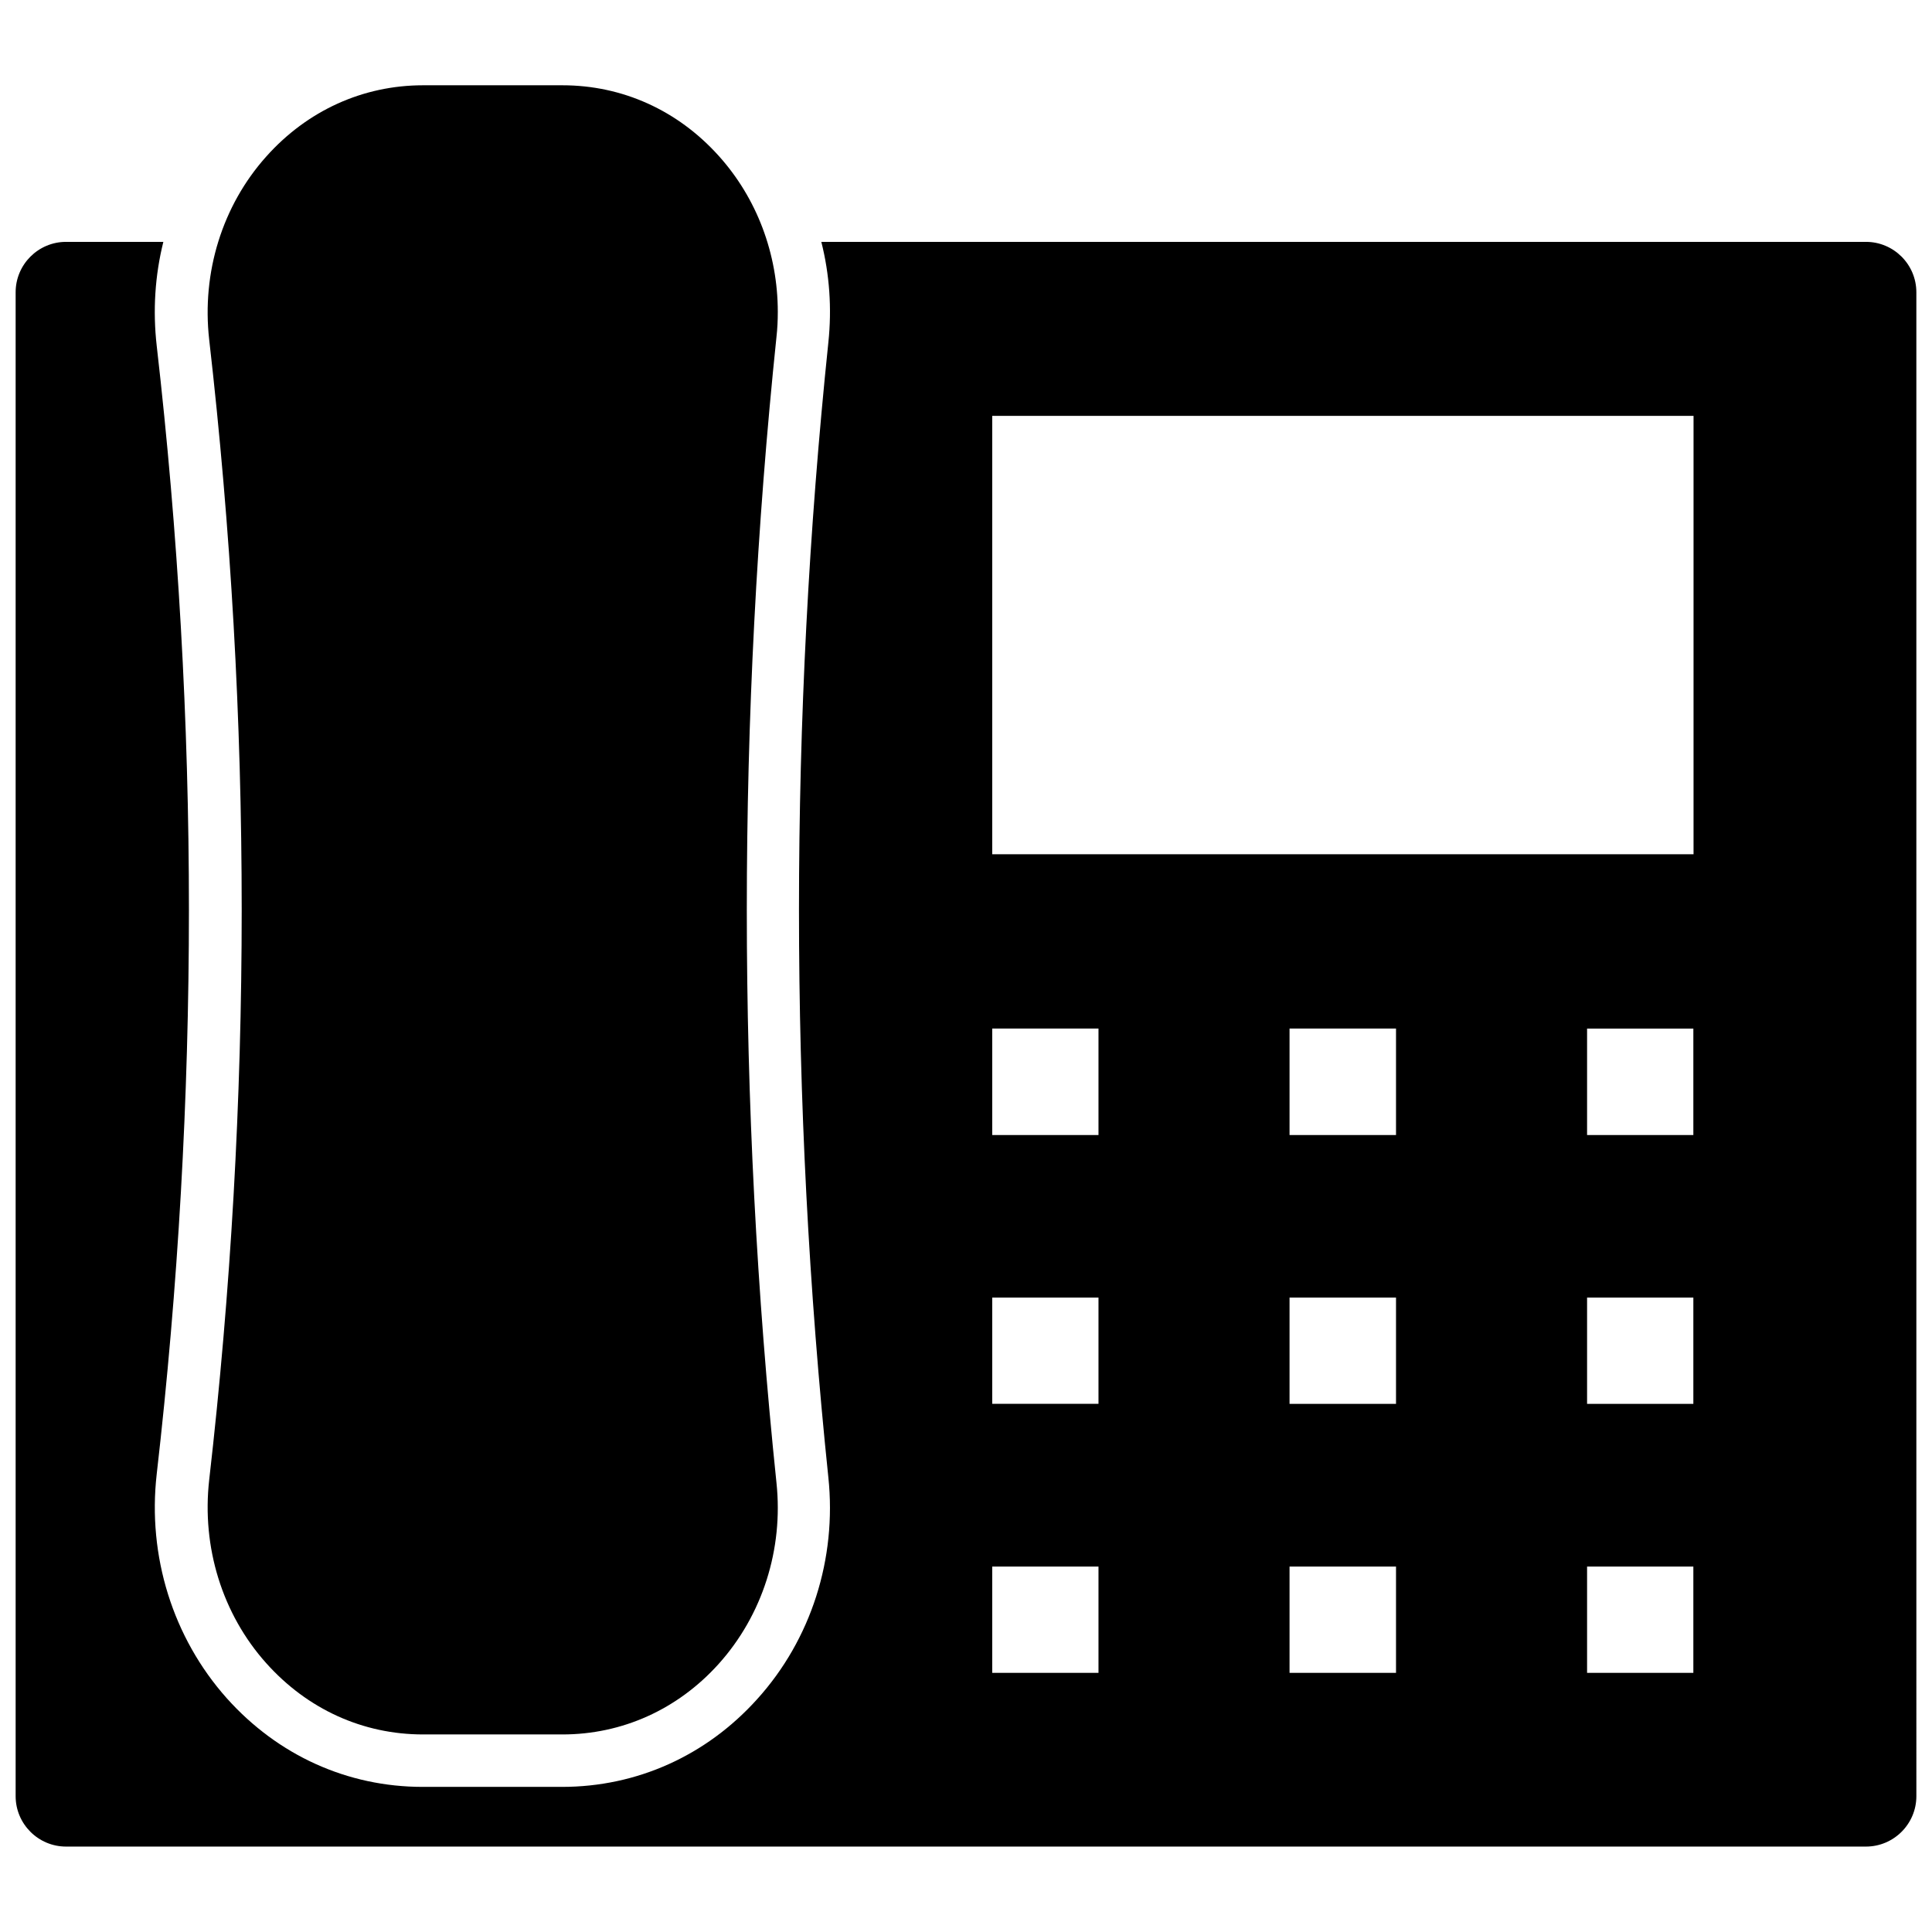
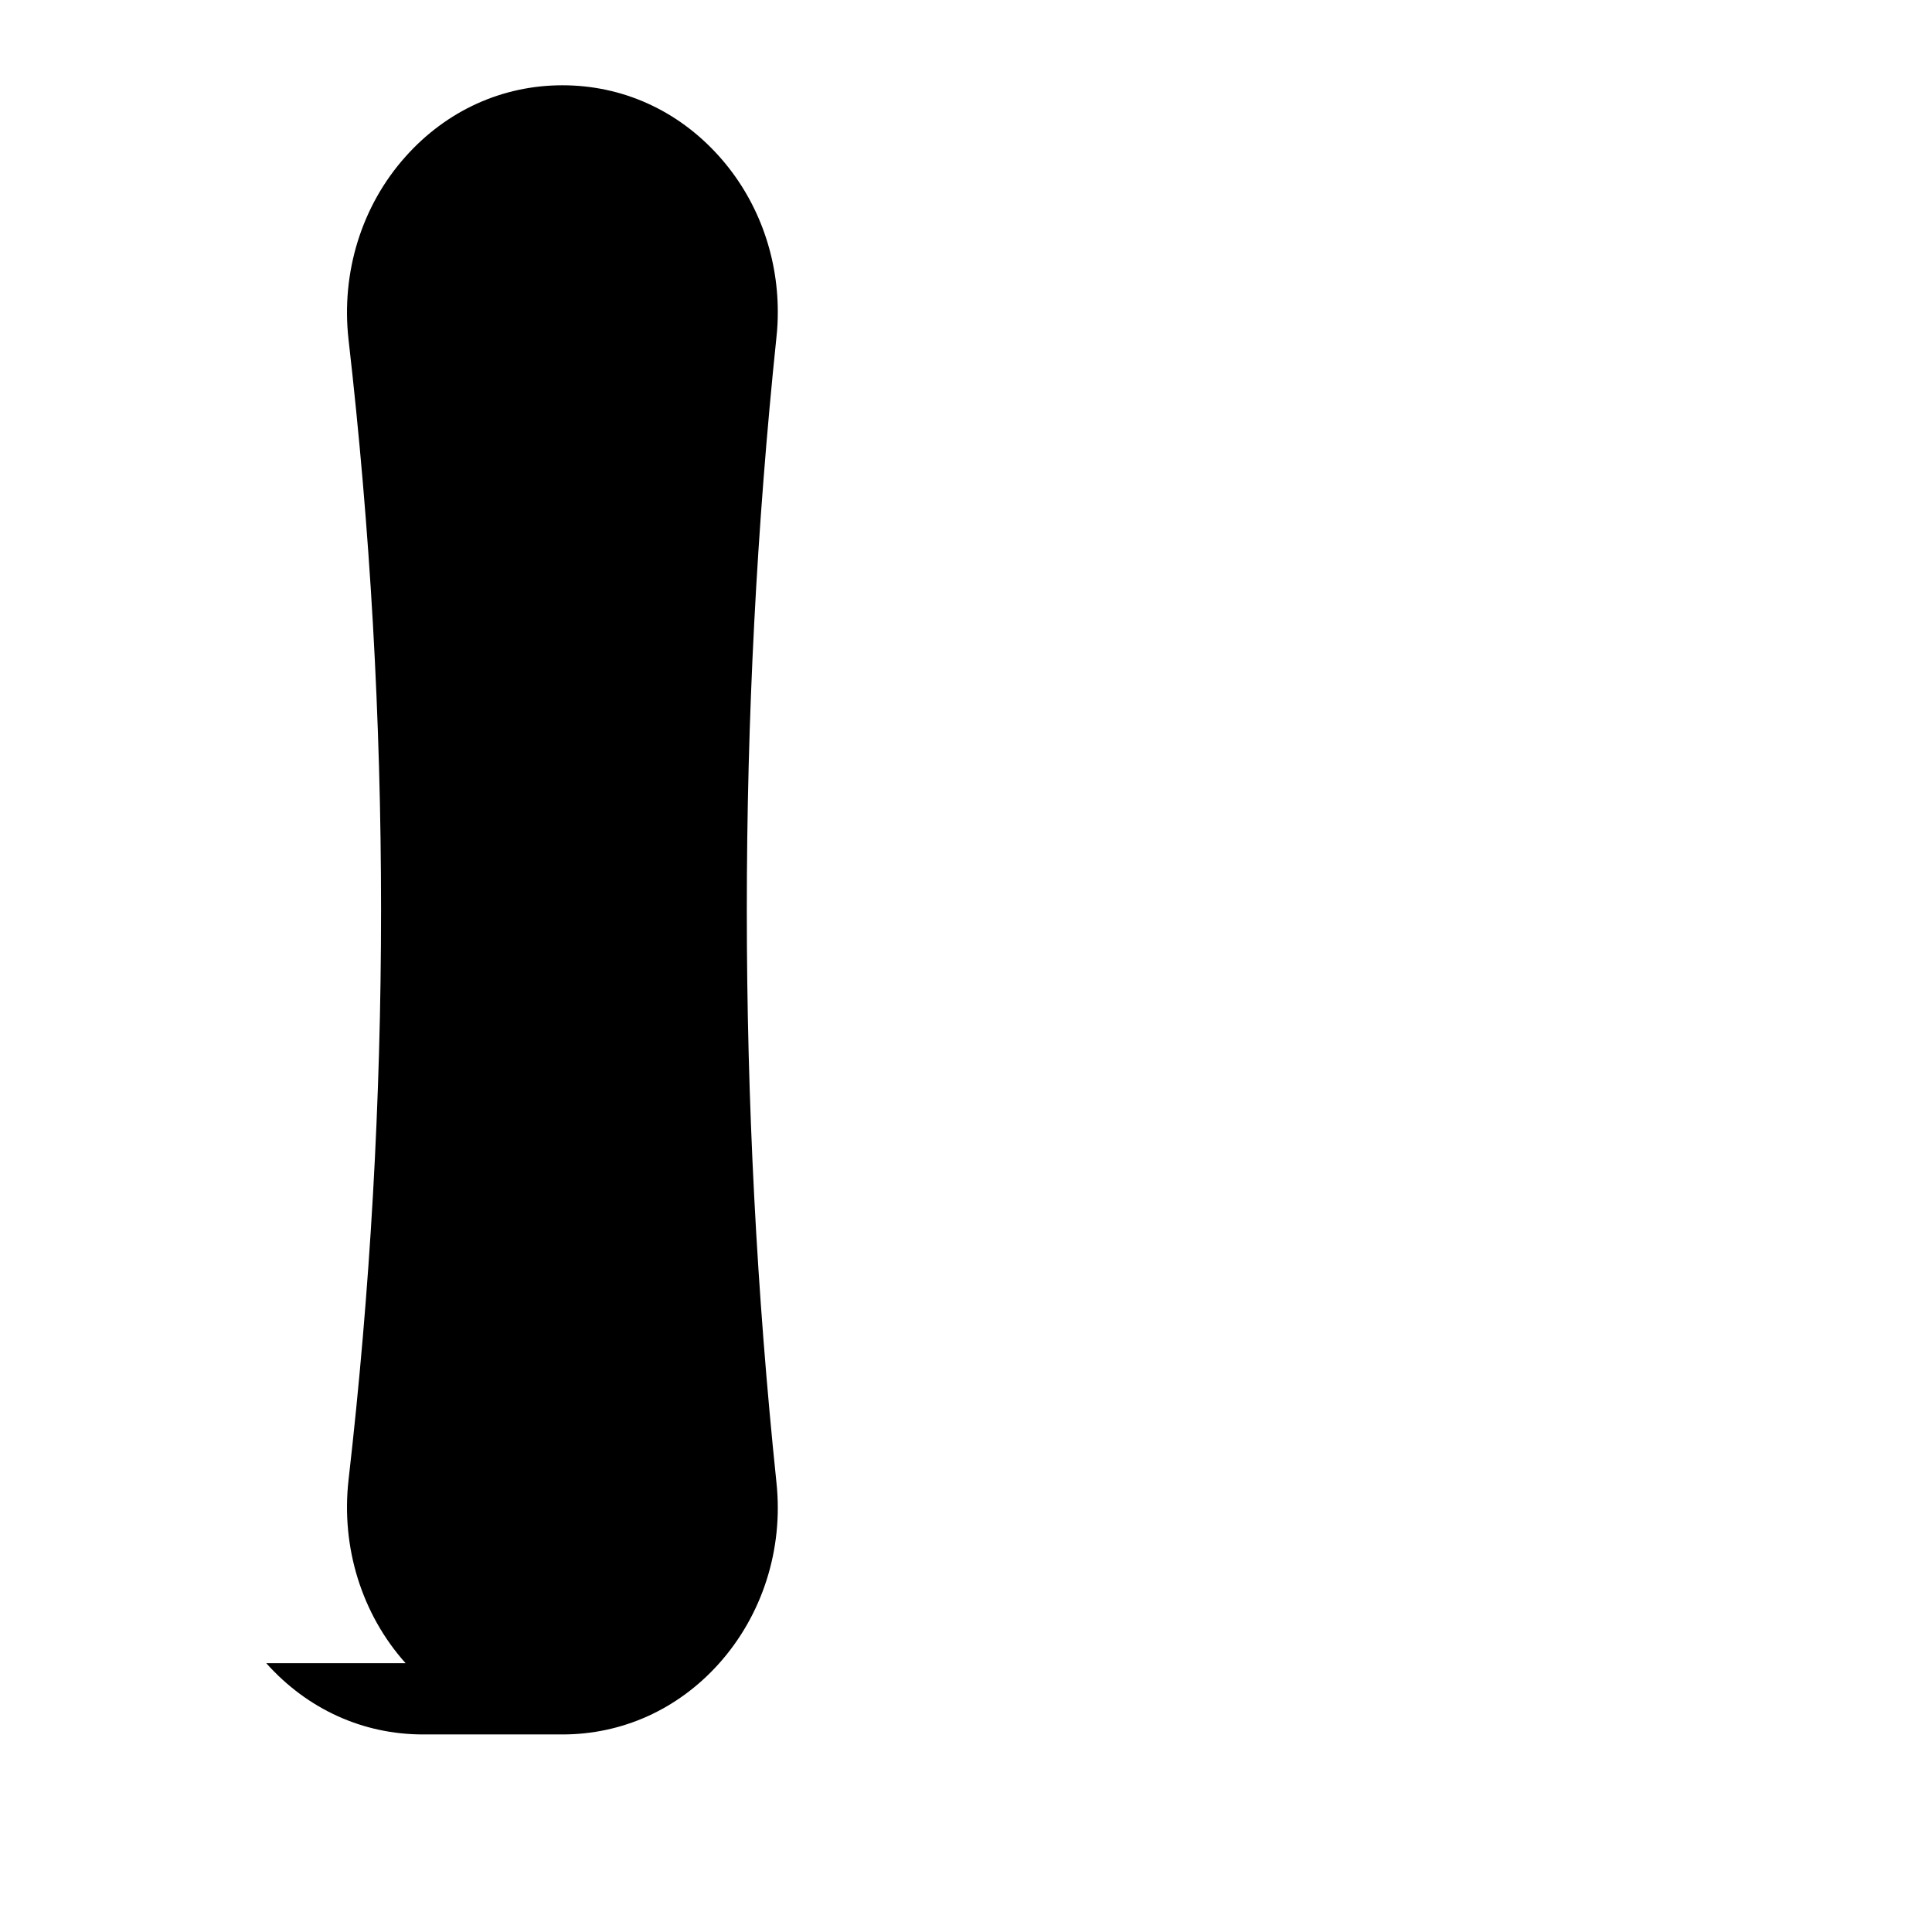
<svg xmlns="http://www.w3.org/2000/svg" width="800px" height="800px" version="1.1" viewBox="144 144 512 512">
  <defs>
    <clipPath id="a">
      <path d="m148.09 208h503.81v426h-503.81z" />
    </clipPath>
  </defs>
-   <path d="m214.55 584.75c10.883 12.191 25.594 18.895 41.562 18.895h36.93c15.82 0 30.531-6.602 41.414-18.691 11.586-12.898 17.18-30.379 15.316-48.012-10.48-100.71-10.48-202.88 0-303.64 0.25-2.215 0.352-4.434 0.352-6.648 0-15.367-5.543-30.129-15.668-41.363-10.883-12.09-25.543-18.691-41.414-18.691h-36.93c-15.922 0-30.684 6.699-41.562 18.895-11.637 13-17.129 30.73-15.113 48.516 11.488 100.26 11.488 201.93 0 302.18-2.016 17.828 3.477 35.562 15.113 48.562z" />
+   <path d="m214.55 584.75c10.883 12.191 25.594 18.895 41.562 18.895h36.93c15.82 0 30.531-6.602 41.414-18.691 11.586-12.898 17.18-30.379 15.316-48.012-10.48-100.71-10.48-202.88 0-303.64 0.25-2.215 0.352-4.434 0.352-6.648 0-15.367-5.543-30.129-15.668-41.363-10.883-12.09-25.543-18.691-41.414-18.691c-15.922 0-30.684 6.699-41.562 18.895-11.637 13-17.129 30.73-15.113 48.516 11.488 100.26 11.488 201.93 0 302.18-2.016 17.828 3.477 35.562 15.113 48.562z" />
  <g clip-path="url(#a)">
-     <path d="m638.5 208.1h-276.84c2.168 8.566 2.82 17.582 1.863 26.652-10.379 99.805-10.379 200.97 0 300.77 2.266 21.562-4.586 42.977-18.844 58.746-13.504 15.012-31.891 23.277-51.742 23.277h-36.93c-19.949 0-38.391-8.363-51.941-23.527-14.258-16.02-21.008-37.633-18.539-59.348 11.387-99.199 11.387-199.81 0-299.06-1.059-9.32-0.453-18.641 1.762-27.508l-25.793-0.004c-7.356 0-13.352 5.996-13.352 13.352v398.56c0 7.356 5.996 13.352 13.352 13.352h477.01c7.356 0 13.352-5.996 13.352-13.352l-0.004-398.56c0-7.356-5.992-13.352-13.352-13.352zm-203.39 379.22h-28.164v-28.164h28.164zm0-71.289h-28.164v-28.164h28.164zm0-71.238h-28.164v-28.215h28.164zm78.848 142.53h-28.215v-28.164h28.215zm0-71.289h-28.215v-28.164h28.215zm0-71.238h-28.215v-28.215h28.215zm78.797 142.53h-28.164v-28.164h28.164zm0-71.289h-28.164v-28.164h28.164zm0-71.238h-28.164v-28.215h28.164zm0-74.414h-185.81v-116.18h185.86v116.18z" />
-   </g>
+     </g>
</svg>